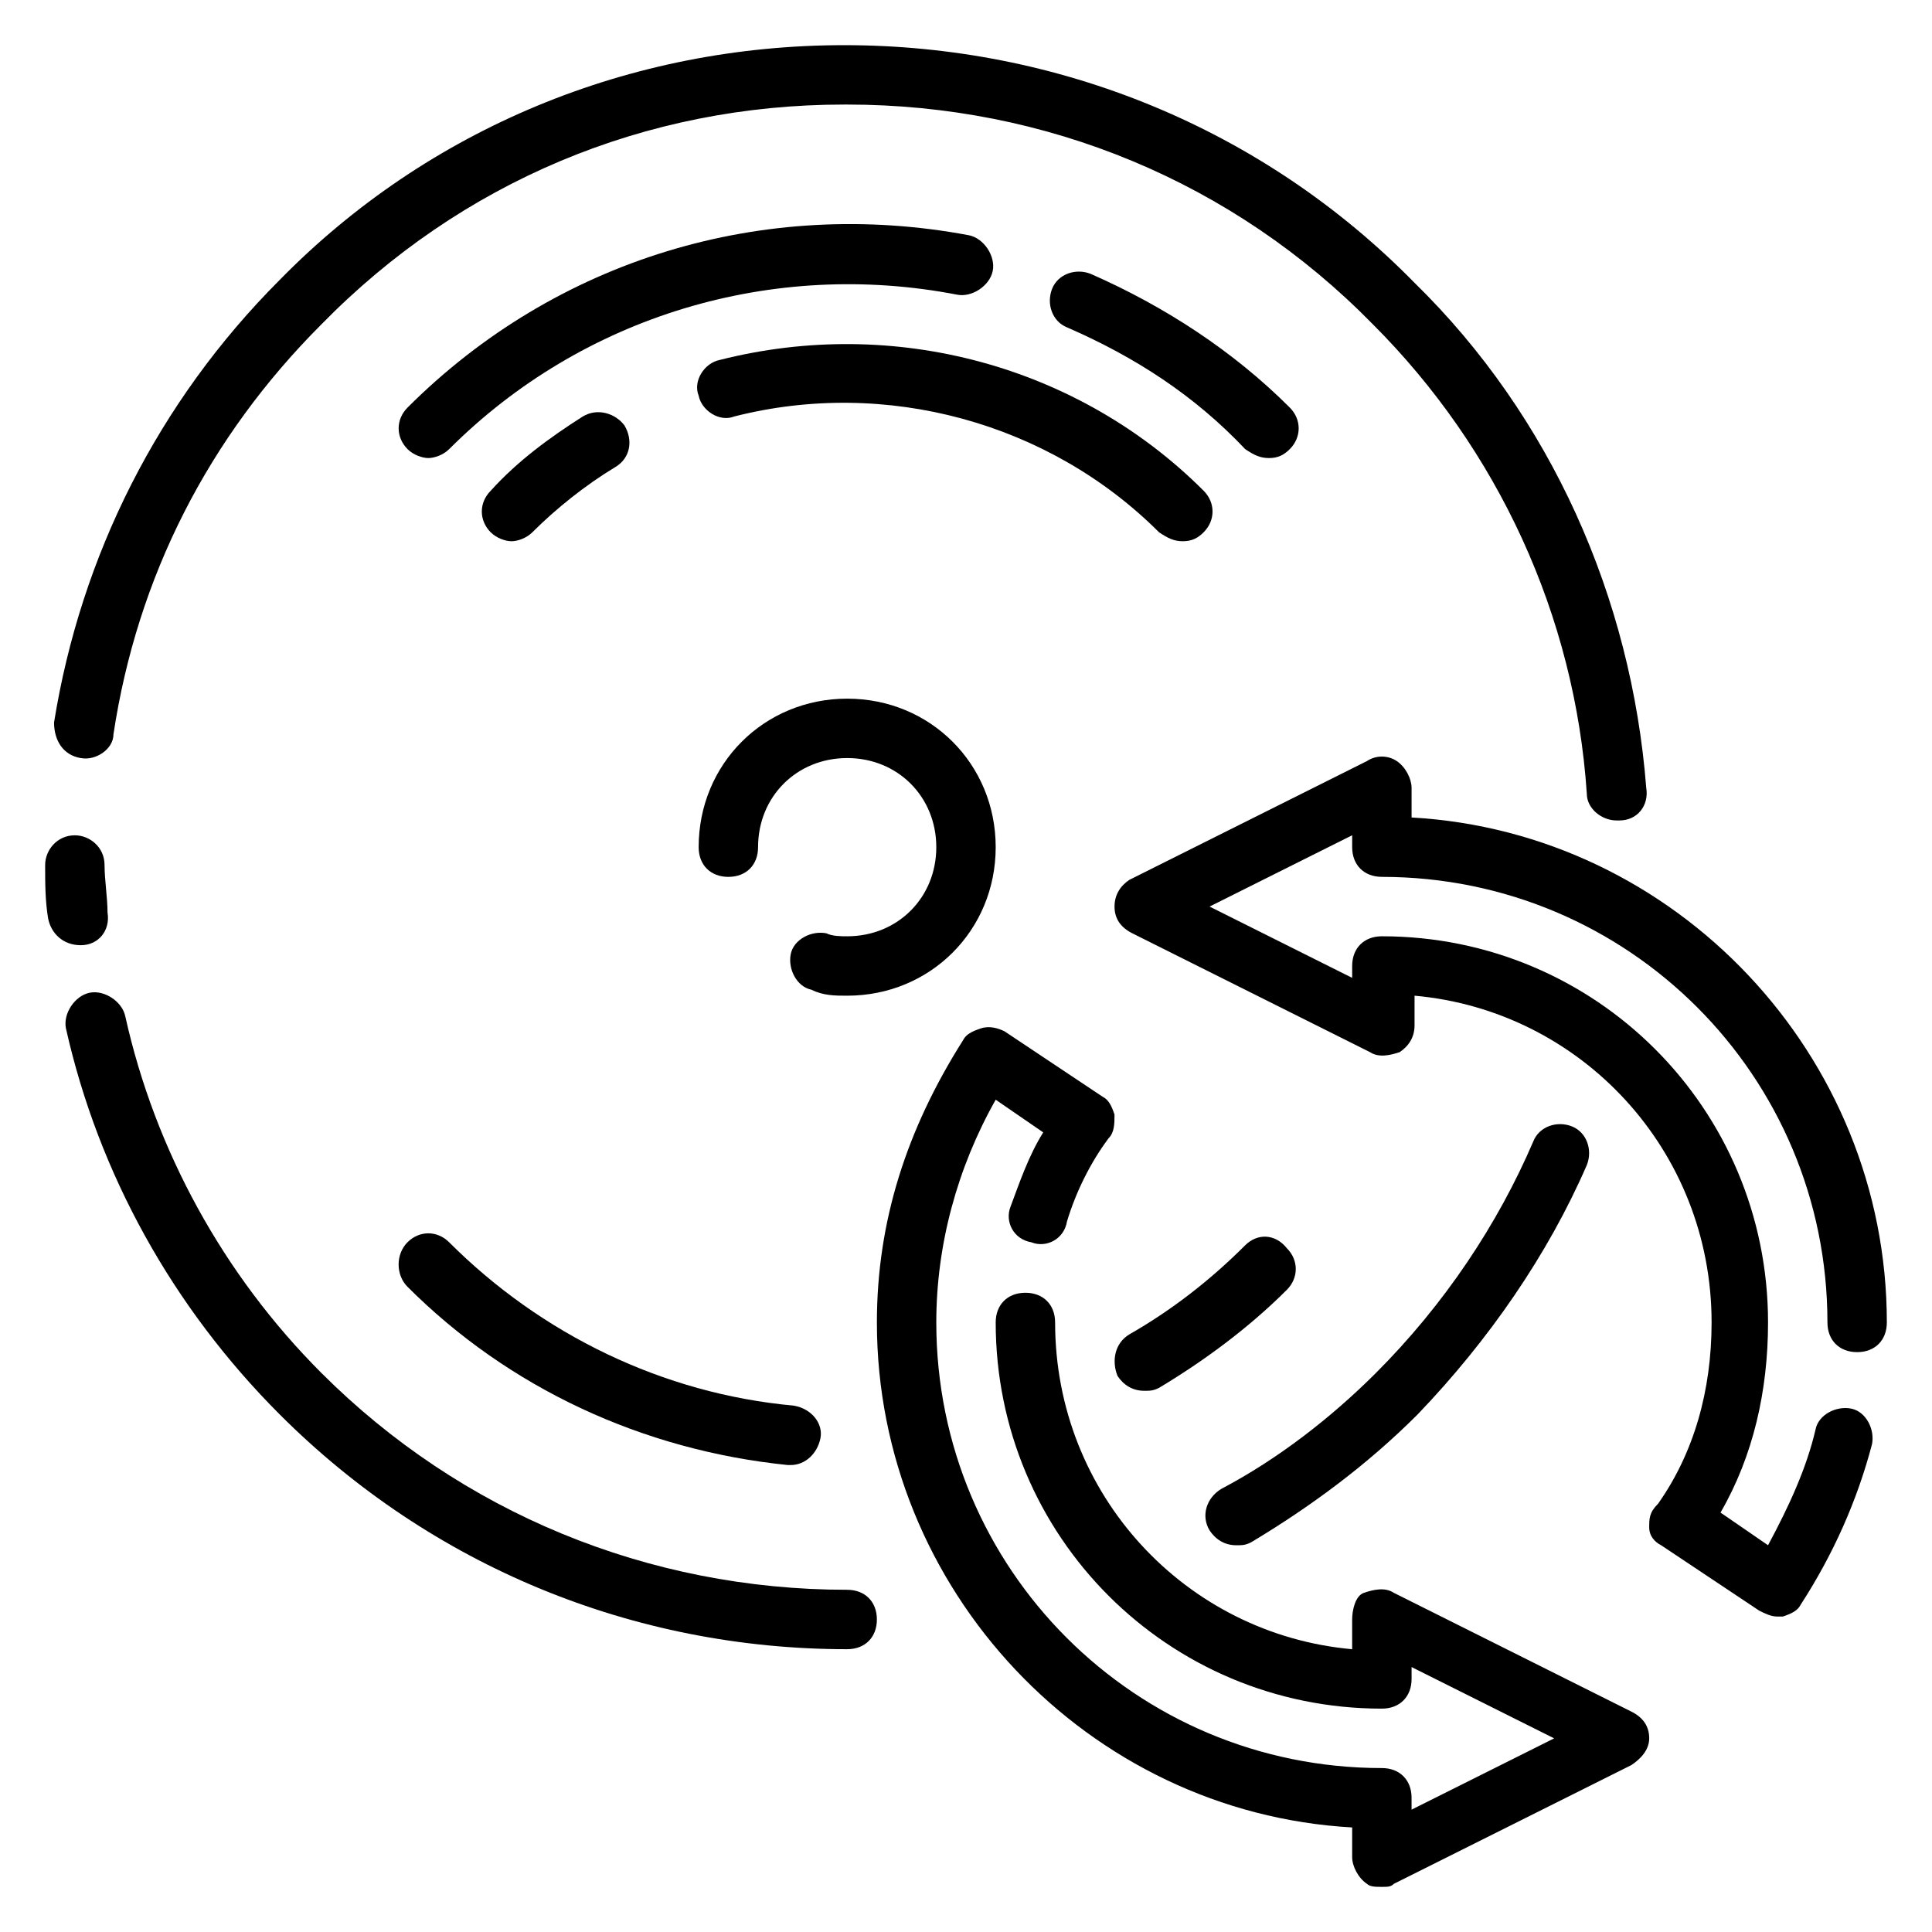
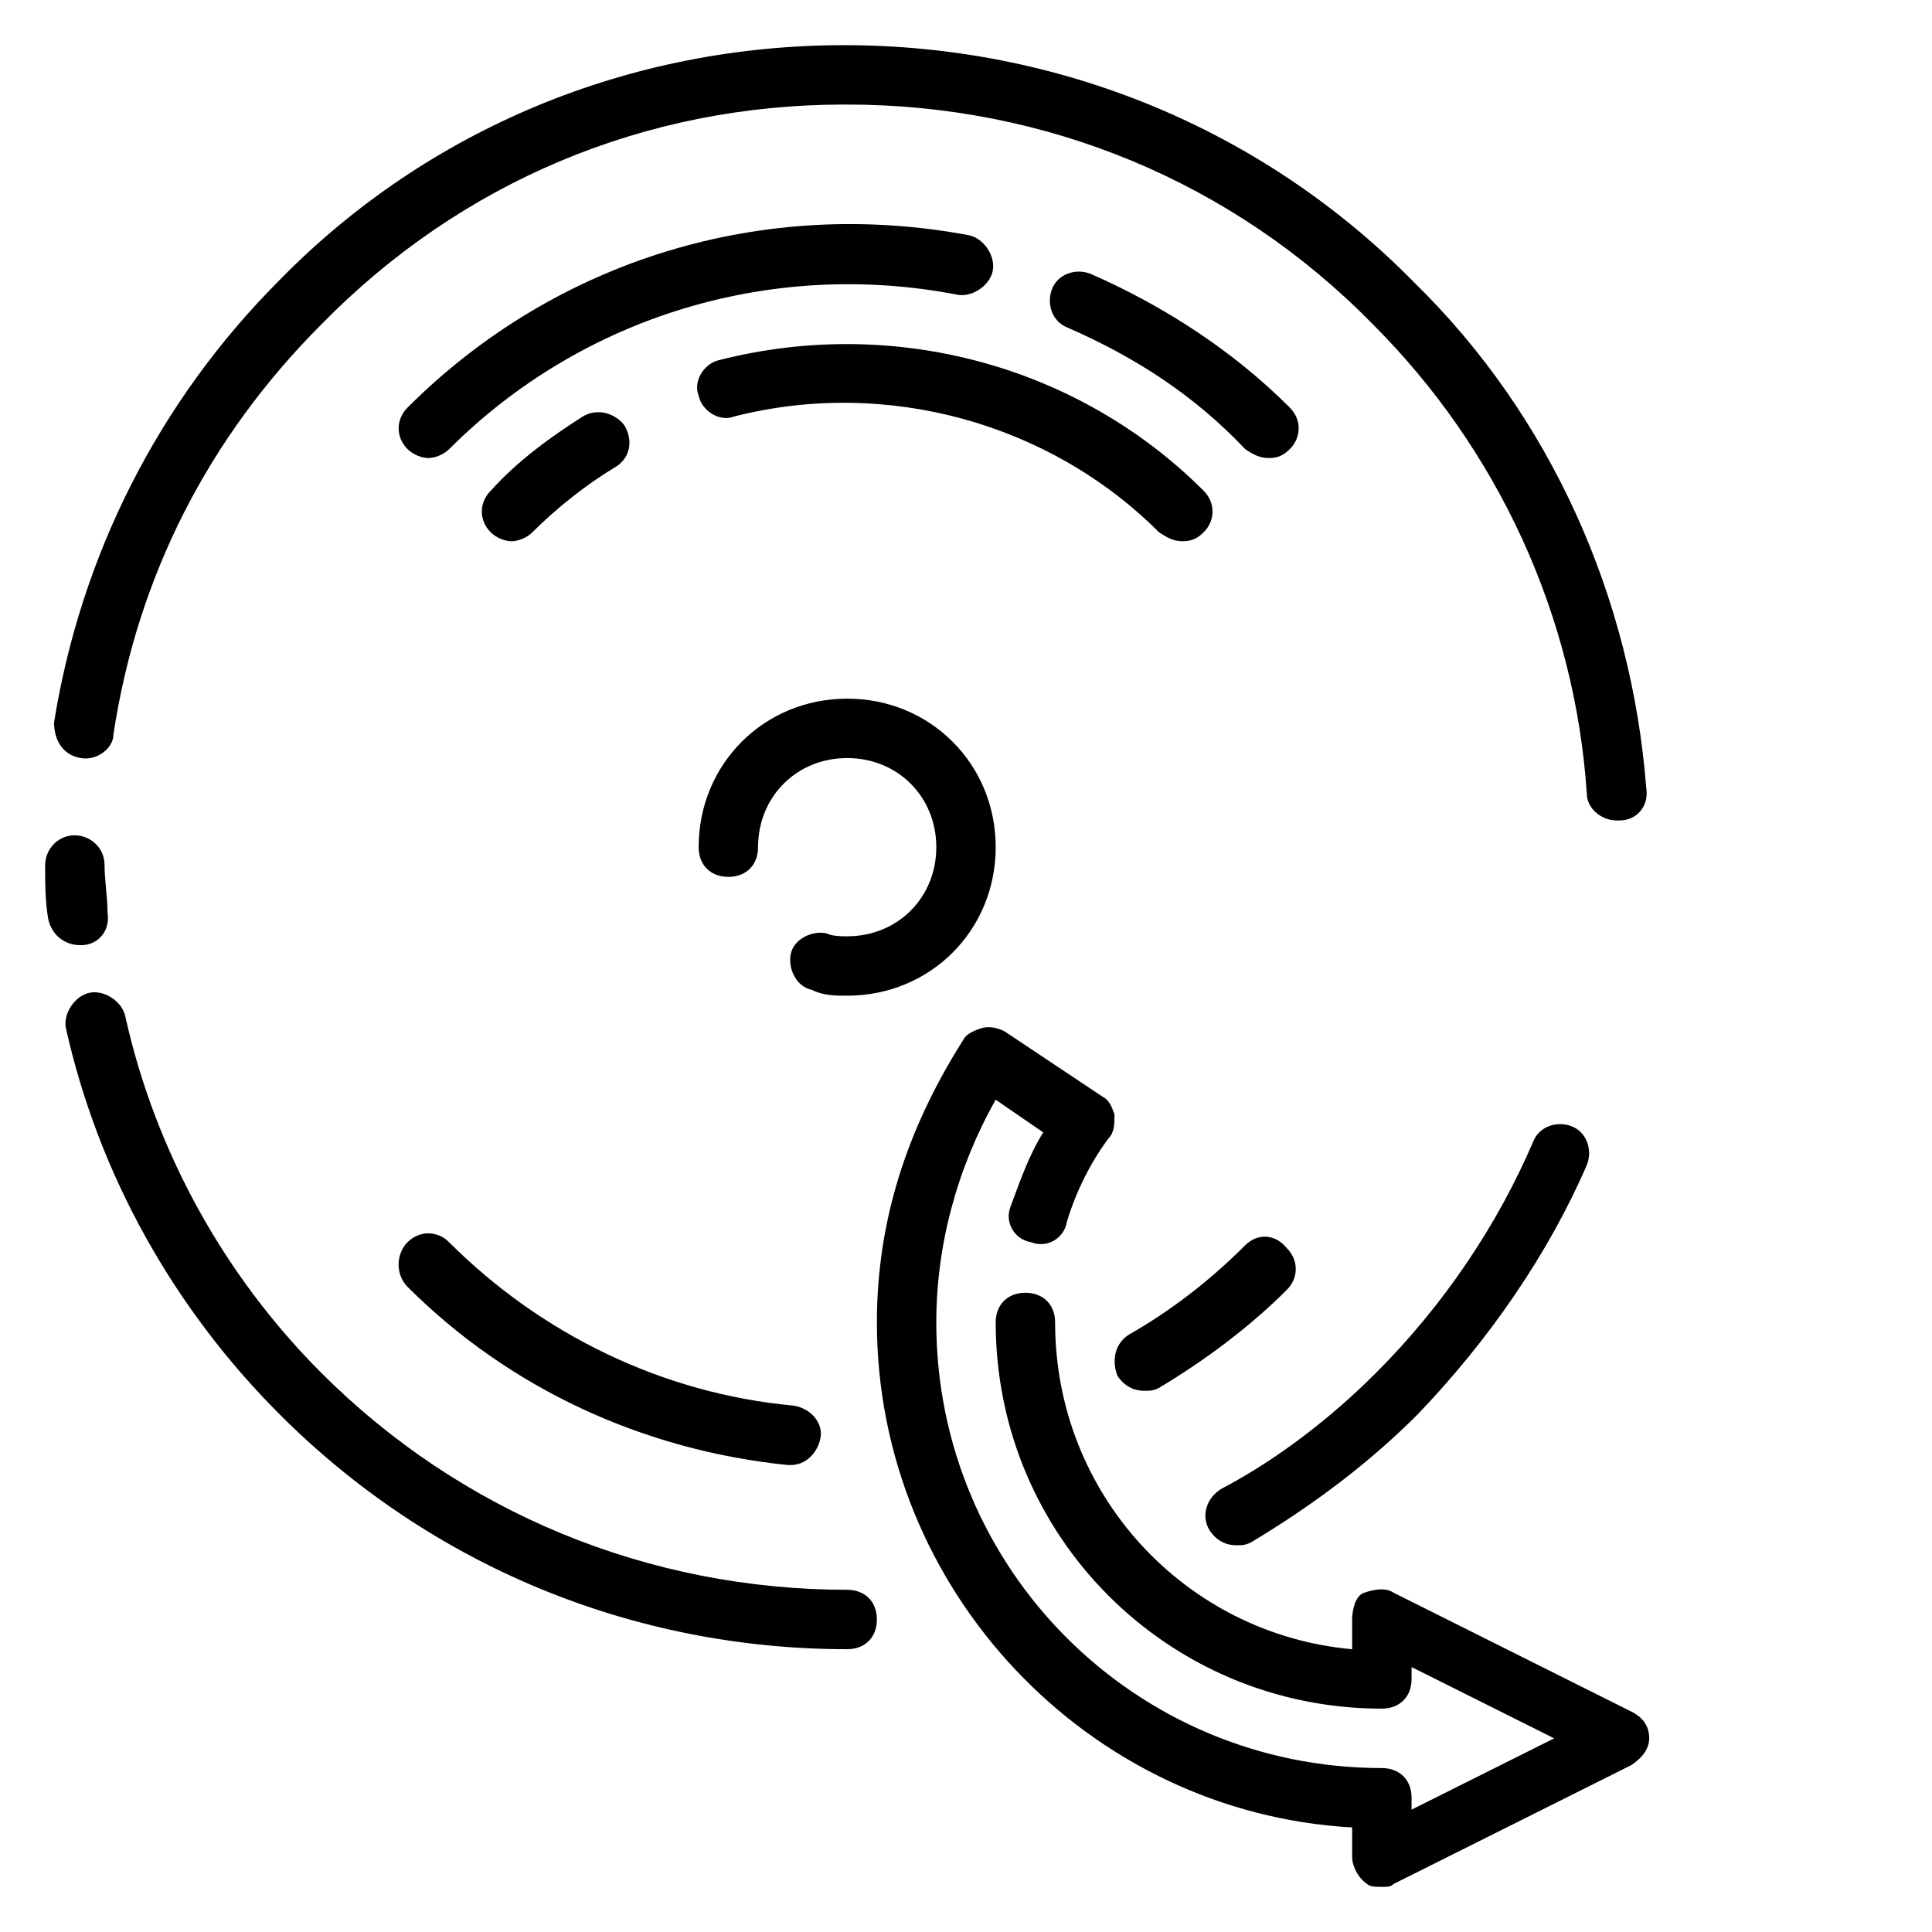
<svg xmlns="http://www.w3.org/2000/svg" fill="#000000" width="800px" height="800px" version="1.1" viewBox="144 144 512 512">
  <g>
-     <path d="m510.21 376.38c65.336 0 118.08 52.742 118.08 118.08 0 4.723 3.148 7.871 7.871 7.871s7.871-3.148 7.871-7.871c0-70.848-55.891-129.89-125.95-133.82v-7.871c0-2.363-1.574-5.512-3.938-7.086-2.363-1.574-5.512-1.574-7.871 0l-62.977 31.488c-2.359 1.57-3.934 3.934-3.934 7.082 0 3.148 1.574 5.512 4.723 7.086l62.977 31.488c2.363 1.574 5.512 0.789 7.871 0 2.363-1.574 3.938-3.938 3.938-7.086v-7.871c44.082 3.938 78.719 40.934 78.719 86.594 0 18.105-4.723 34.637-14.168 48.02-2.363 2.359-2.363 3.934-2.363 6.297s1.574 3.938 3.148 4.723l25.977 17.32c1.574 0.789 3.148 1.574 4.723 1.574h1.574c2.363-0.789 3.938-1.574 4.723-3.148 8.66-13.383 14.957-27.551 18.895-42.508 0.789-3.938-1.574-8.66-5.512-9.445-3.938-0.789-8.66 1.574-9.445 5.512-2.363 10.234-7.086 20.469-12.594 30.699l-12.594-8.66c8.66-14.957 12.594-32.273 12.594-50.383 0-56.68-45.656-102.34-102.34-102.34-4.723 0-7.871 3.148-7.871 7.871v3.148l-37.785-18.895 37.785-18.895v3.152c0 4.723 3.148 7.871 7.871 7.871z" />
    <path d="m576.33 597.59-62.977-31.488c-2.363-1.574-5.512-0.789-7.871 0-2.363 0.789-3.148 4.723-3.148 7.086v7.871c-44.082-3.938-78.719-40.934-78.719-86.594 0-4.723-3.148-7.871-7.871-7.871s-7.871 3.148-7.871 7.871c0 56.68 45.656 102.34 102.34 102.34 4.723 0 7.871-3.148 7.871-7.871v-3.148l37.785 18.895-37.789 18.891v-3.148c0-4.723-3.148-7.871-7.871-7.871-65.336 0-118.08-52.742-118.08-118.08 0-20.469 5.512-40.934 15.742-59.039l12.594 8.66c-3.938 6.297-6.297 13.383-8.66 19.68-1.574 3.938 0.789 8.66 5.512 9.445 3.938 1.574 8.66-0.789 9.445-5.512 2.363-7.871 6.297-15.742 11.02-22.043 1.574-1.574 1.574-3.938 1.574-6.297-0.789-2.363-1.574-3.938-3.148-4.723l-25.977-17.32c-1.574-0.789-3.938-1.574-6.297-0.789-2.363 0.789-3.938 1.574-4.723 3.148-14.953 23.621-22.824 48.027-22.824 74.789 0 70.848 55.891 129.89 125.95 133.82v7.871c0 2.363 1.574 5.512 3.938 7.086 0.785 0.789 2.359 0.789 3.934 0.789s2.363 0 3.148-0.789l62.977-31.488c2.363-1.574 4.723-3.938 4.723-7.086 0-3.144-1.574-5.508-4.723-7.082z" />
    <path d="m464.55 549.57c1.574 2.363 3.938 3.938 7.086 3.938 1.574 0 2.363 0 3.938-0.789 15.742-9.445 30.699-20.469 44.082-33.852 18.895-19.68 34.637-42.508 44.871-66.125 1.574-3.938 0-8.66-3.938-10.234-3.938-1.574-8.66 0-10.234 3.938-9.445 22.043-23.617 43.297-41.723 61.402-11.809 11.809-25.977 22.828-40.934 30.699-3.938 2.363-5.512 7.09-3.148 11.023z" />
    <path d="m165.41 344.89c3.938 0.789 8.66-2.363 8.66-6.297 6.297-41.723 25.191-78.719 55.105-108.63 36.996-37.789 85.801-58.254 138.54-58.254h0.789c52.742 0 102.34 20.469 139.34 58.254 33.062 33.062 53.531 77.145 56.68 124.38 0 3.938 3.938 7.086 7.871 7.086h0.789c4.723 0 7.871-3.938 7.086-8.66-3.938-50.383-25.191-98.398-61.402-133.82-40.152-40.938-94.469-62.98-151.15-62.98-56.68 0-110.21 22.043-149.57 62.188-32.273 32.277-52.738 73.211-59.824 117.3 0 4.723 2.359 8.656 7.086 9.445z" />
    <path d="m165.41 394.49c4.723 0 7.871-3.938 7.086-8.66 0-3.938-0.789-8.66-0.789-12.594 0-4.723-3.938-7.871-7.871-7.871-4.723 0-7.871 3.938-7.871 7.871 0 4.723 0 9.445 0.789 14.168 0.781 3.938 3.93 7.086 8.656 7.086z" />
    <path d="m368.51 565.31c-52.742 0-102.34-20.469-139.34-57.465-25.977-25.977-44.082-59.039-51.957-94.465-0.789-3.938-5.512-7.086-9.445-6.297-3.938 0.789-7.086 5.512-6.297 9.445 8.66 38.574 28.34 73.996 56.68 102.34 40.145 40.145 93.676 62.188 150.36 62.188 4.723 0 7.871-3.148 7.871-7.871s-3.148-7.871-7.871-7.871z" />
    <path d="m407.87 368.51c0-22.043-17.32-39.359-39.359-39.359-22.043 0-39.359 17.32-39.359 39.359 0 4.723 3.148 7.871 7.871 7.871 4.723 0 7.871-3.148 7.871-7.871 0-13.383 10.234-23.617 23.617-23.617 13.383 0 23.617 10.234 23.617 23.617 0 13.383-10.234 23.617-23.617 23.617-1.574 0-3.938 0-5.512-0.789-3.938-0.789-8.66 1.574-9.445 5.512-0.789 3.938 1.574 8.66 5.512 9.445 3.144 1.574 6.297 1.574 9.445 1.574 22.039 0 39.359-17.32 39.359-39.359z" />
    <path d="m252 485.02c26.766 26.766 62.188 43.297 100.76 47.23h0.789c3.938 0 7.086-3.148 7.871-7.086 0.789-3.938-2.363-7.871-7.086-8.66-34.637-3.148-66.914-18.895-91.316-43.297-3.148-3.148-7.871-3.148-11.02 0-3.148 3.152-3.148 8.664 0 11.812z" />
    <path d="m474 474c-9.445 9.445-19.68 17.32-30.699 23.617-3.938 2.363-4.723 7.086-3.148 11.02 1.574 2.363 3.938 3.938 7.086 3.938 1.574 0 2.363 0 3.938-0.789 11.809-7.086 23.617-15.742 33.852-25.977 3.148-3.148 3.148-7.871 0-11.02-3.156-3.938-7.879-3.938-11.027-0.789z" />
    <path d="m480.29 265.39c2.363 0 3.938-0.789 5.512-2.363 3.148-3.148 3.148-7.871 0-11.02-14.957-14.957-33.062-26.766-52.742-35.426-3.938-1.574-8.66 0-10.234 3.938s0 8.66 3.938 10.234c18.105 7.871 33.852 18.105 47.23 32.273 2.359 1.578 3.934 2.363 6.297 2.363z" />
    <path d="m397.64 222.09c3.938 0.789 8.66-2.363 9.445-6.297 0.789-3.938-2.363-8.66-6.297-9.445-54.316-10.234-109.42 6.297-148.78 45.656-3.148 3.148-3.148 7.871 0 11.02 1.574 1.574 3.938 2.363 5.512 2.363s3.938-0.789 5.512-2.363c35.422-35.422 85.805-50.379 134.61-40.934z" />
    <path d="m457.46 287.43c2.363 0 3.938-0.789 5.512-2.363 3.148-3.148 3.148-7.871 0-11.02-33.062-33.062-81.867-46.445-128.31-34.637-3.938 0.789-7.086 5.512-5.512 9.445 0.789 3.938 5.512 7.086 9.445 5.512 40.148-10.234 83.445 1.574 112.57 30.699 2.359 1.574 3.934 2.363 6.297 2.363z" />
    <path d="m298.45 254.37c-8.66 5.508-17.316 11.809-24.402 19.68-3.148 3.148-3.148 7.871 0 11.02 1.574 1.574 3.938 2.363 5.512 2.363 1.574 0 3.938-0.789 5.512-2.363 6.297-6.297 14.168-12.594 22.043-17.32 3.938-2.363 4.723-7.086 2.363-11.02-2.367-3.148-7.09-4.723-11.027-2.359z" />
  </g>
</svg>